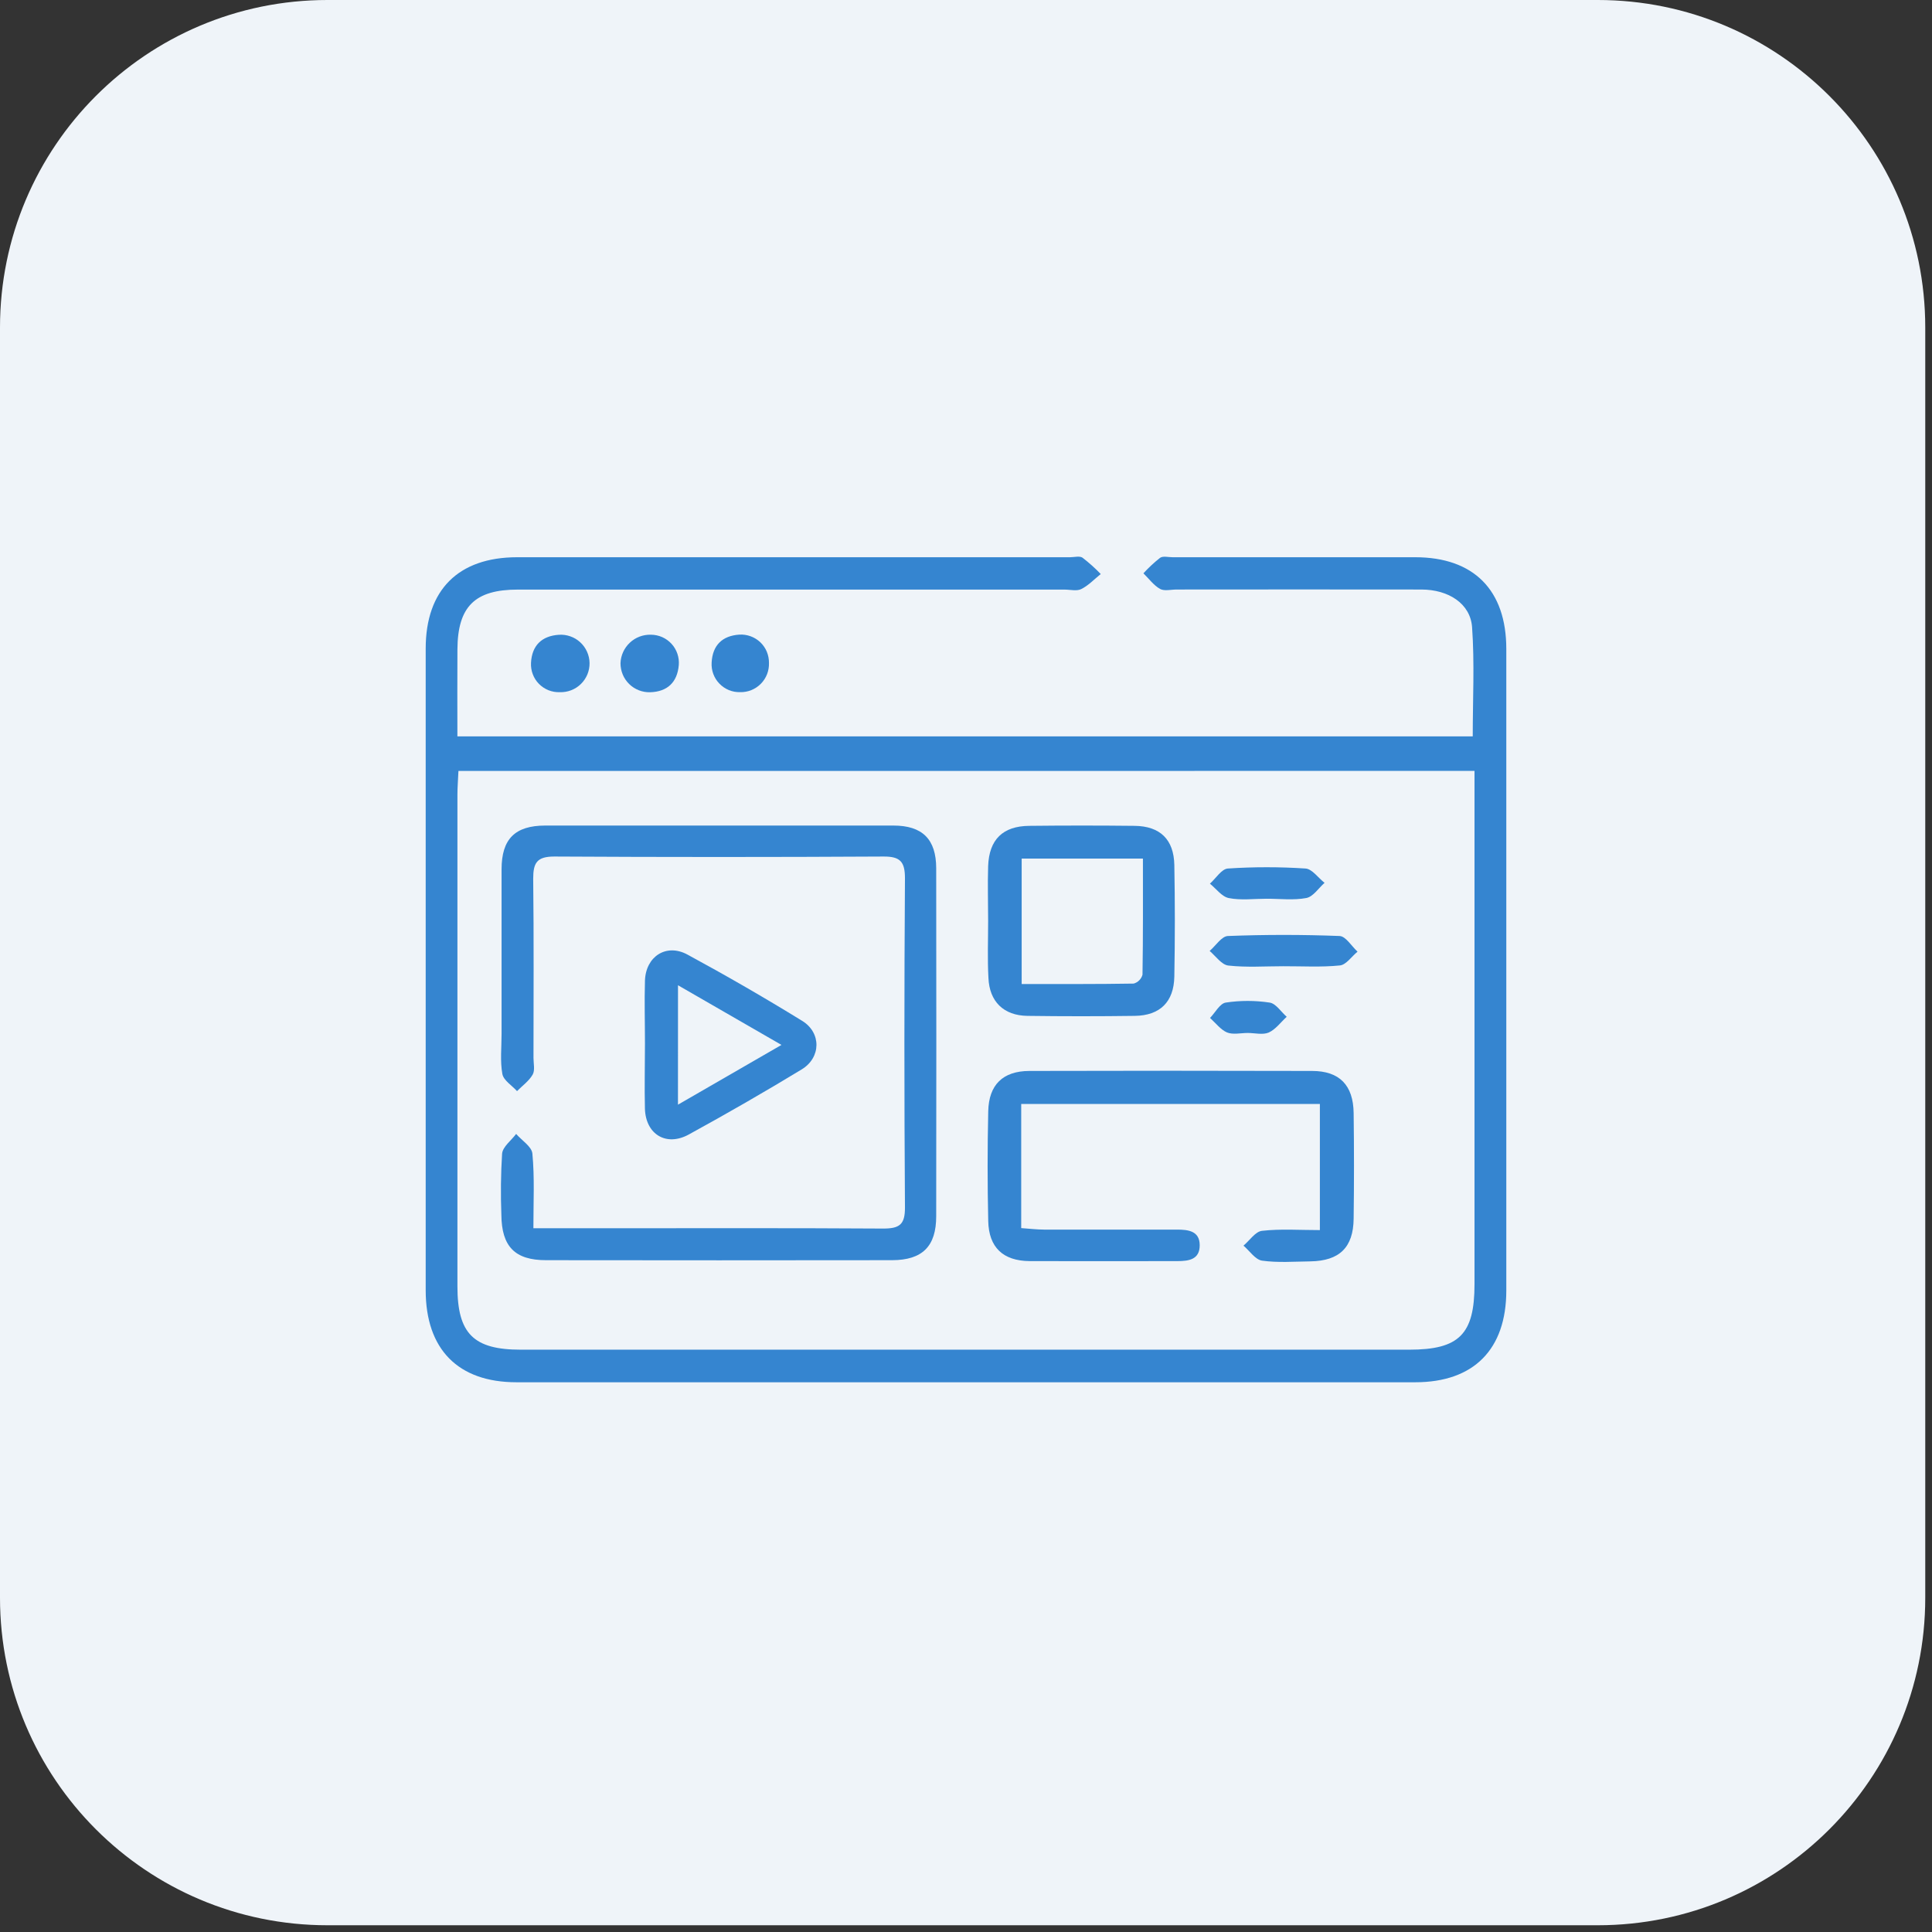
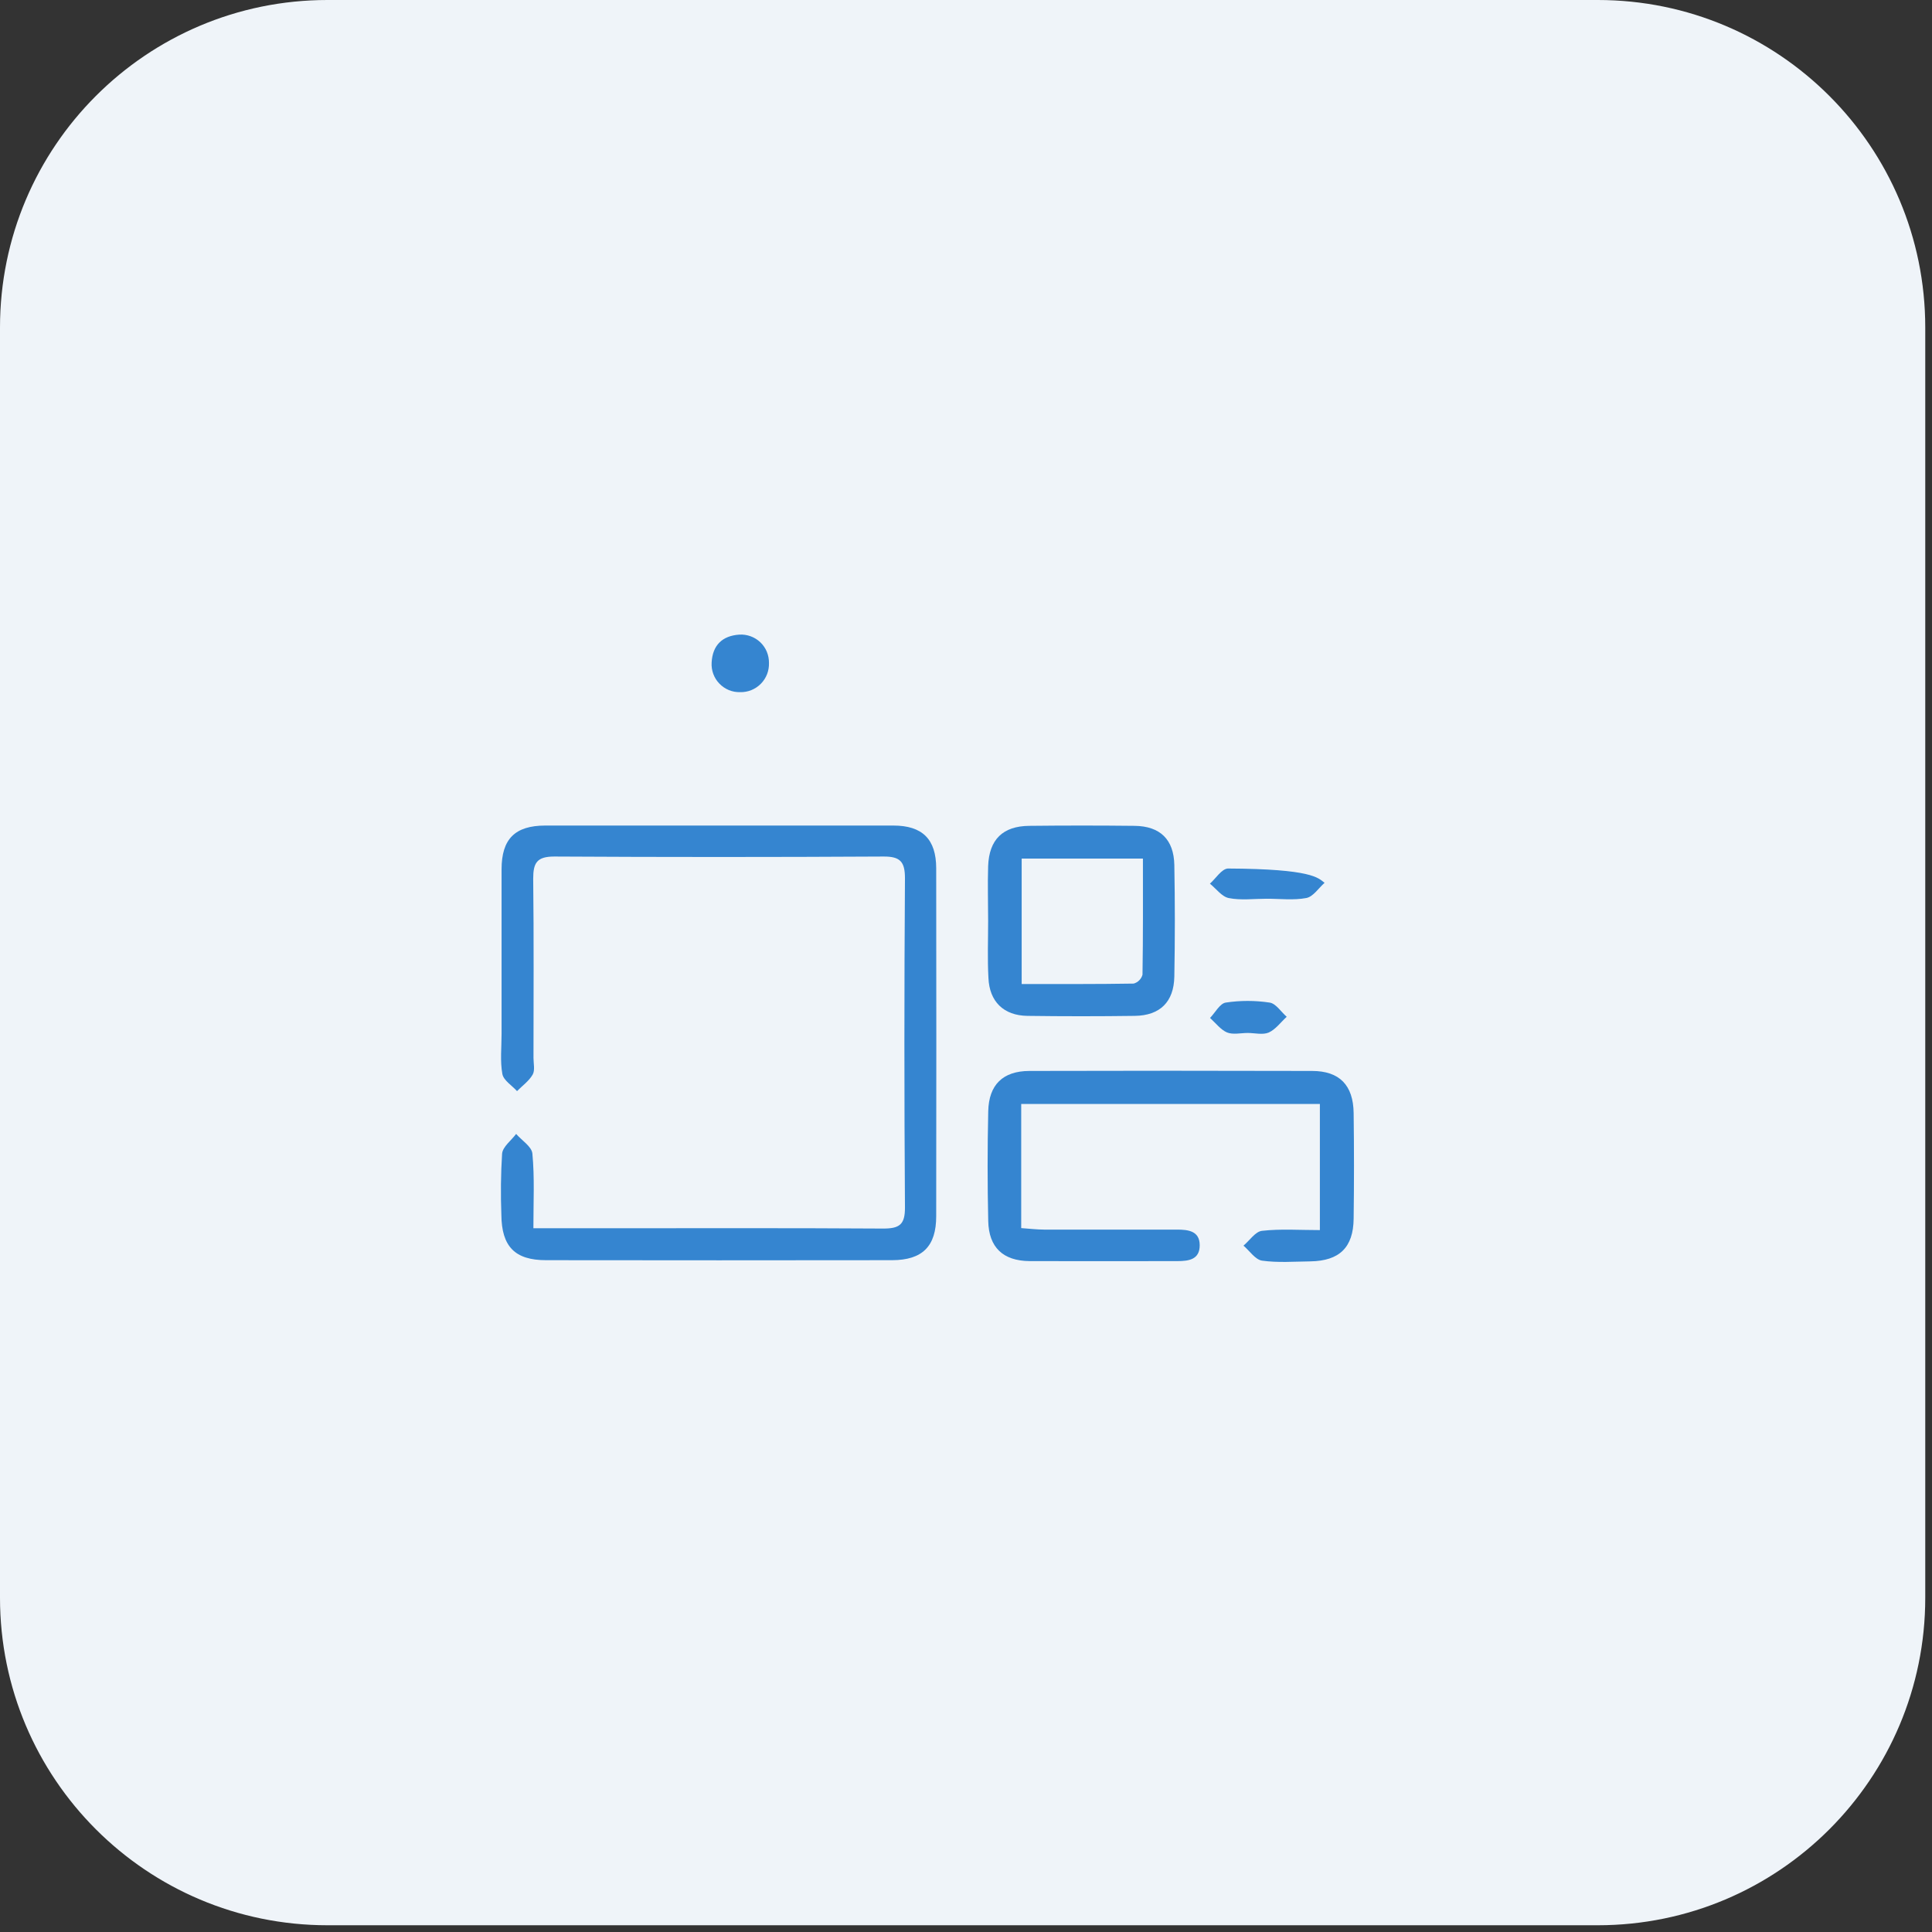
<svg xmlns="http://www.w3.org/2000/svg" width="59" height="59" viewBox="0 0 59 59" fill="none">
  <rect x="0" y="0" width="59" height="59" fill="#333333" stroke="none" />
  <g clip-path="url(#clip0_2316_930)">
    <path d="M48.794 0H10C4.477 0 0 4.477 0 10V48.794C0 54.317 4.477 58.794 10 58.794H48.794C54.317 58.794 58.794 54.317 58.794 48.794V10C58.794 4.477 54.317 0 48.794 0Z" fill="#EFF4F9" />
-     <path d="M13.968 22.488H44.975C44.975 21.364 45.033 20.254 44.955 19.154C44.903 18.433 44.237 18.005 43.408 18.003C40.916 17.997 38.425 18.003 35.931 18.003C35.76 18.003 35.556 18.058 35.425 17.984C35.229 17.873 35.085 17.671 34.918 17.508C35.075 17.337 35.245 17.178 35.428 17.034C35.518 16.973 35.679 17.017 35.808 17.017C38.278 17.017 40.747 17.017 43.217 17.017C45.008 17.017 46 18.023 46 19.817C46 26.348 46 32.879 46 39.41C46 41.206 45.008 42.212 43.22 42.212C34.07 42.212 24.921 42.212 15.771 42.212C13.987 42.212 13 41.203 13 39.401C13 32.87 13 26.339 13 19.808C13 18.017 13.995 17.019 15.791 17.017C21.419 17.017 27.047 17.017 32.677 17.017C32.806 17.017 32.968 16.971 33.057 17.03C33.255 17.183 33.442 17.35 33.615 17.53C33.418 17.688 33.24 17.88 33.02 17.989C32.882 18.059 32.682 18.005 32.504 18.005H15.815C14.503 18.005 13.977 18.52 13.969 19.831C13.963 20.703 13.968 21.578 13.968 22.488ZM14 23.544C13.989 23.808 13.969 24.038 13.969 24.269C13.969 29.275 13.969 34.28 13.969 39.284C13.969 40.729 14.463 41.217 15.903 41.217C24.947 41.217 33.99 41.217 43.034 41.217C44.56 41.217 45.029 40.749 45.029 39.217C45.029 34.254 45.029 29.292 45.029 24.33V23.542L14 23.544Z" fill="#3585D0" />
-     <path d="M19.879 19.383C19.997 19.384 20.114 19.409 20.222 19.456C20.33 19.504 20.427 19.574 20.507 19.661C20.587 19.748 20.648 19.851 20.686 19.963C20.724 20.075 20.739 20.193 20.729 20.311C20.684 20.836 20.381 21.125 19.852 21.14C19.734 21.143 19.616 21.122 19.507 21.079C19.397 21.035 19.297 20.971 19.213 20.888C19.129 20.805 19.062 20.707 19.017 20.598C18.972 20.489 18.949 20.372 18.949 20.255C18.957 20.016 19.06 19.79 19.234 19.627C19.408 19.463 19.64 19.376 19.879 19.383Z" fill="#3585D0" />
-     <path d="M17.094 21.138C16.976 21.142 16.859 21.122 16.749 21.078C16.64 21.034 16.541 20.968 16.458 20.884C16.375 20.8 16.311 20.699 16.27 20.589C16.228 20.479 16.21 20.361 16.216 20.243C16.243 19.713 16.544 19.42 17.067 19.385C17.186 19.377 17.305 19.393 17.417 19.433C17.53 19.472 17.633 19.534 17.72 19.615C17.808 19.695 17.878 19.793 17.927 19.902C17.976 20.011 18.002 20.128 18.004 20.247C18.006 20.366 17.983 20.484 17.938 20.595C17.892 20.705 17.825 20.805 17.74 20.888C17.655 20.971 17.554 21.036 17.443 21.079C17.332 21.122 17.213 21.142 17.094 21.138Z" fill="#3585D0" />
    <path d="M22.602 21.137C22.484 21.14 22.367 21.119 22.258 21.074C22.149 21.029 22.051 20.962 21.969 20.877C21.887 20.793 21.824 20.692 21.783 20.581C21.742 20.471 21.725 20.353 21.732 20.235C21.759 19.706 22.057 19.414 22.58 19.38C22.697 19.373 22.814 19.391 22.924 19.431C23.035 19.472 23.135 19.534 23.22 19.615C23.305 19.697 23.372 19.794 23.417 19.902C23.462 20.011 23.484 20.127 23.483 20.244C23.487 20.361 23.467 20.479 23.425 20.588C23.382 20.698 23.318 20.797 23.235 20.881C23.153 20.965 23.054 21.03 22.945 21.075C22.836 21.119 22.72 21.14 22.602 21.137Z" fill="#3585D0" />
    <path d="M16.289 37.509H18.205C21.126 37.509 24.047 37.499 26.97 37.518C27.464 37.518 27.639 37.402 27.636 36.874C27.613 33.523 27.613 30.171 27.636 26.82C27.636 26.318 27.493 26.154 26.982 26.157C23.63 26.176 20.279 26.176 16.927 26.157C16.396 26.157 16.283 26.35 16.283 26.832C16.305 28.658 16.292 30.483 16.292 32.308C16.292 32.48 16.342 32.685 16.267 32.816C16.155 33.012 15.953 33.155 15.789 33.321C15.633 33.147 15.377 32.993 15.341 32.797C15.27 32.402 15.317 31.985 15.317 31.577C15.317 29.902 15.317 28.226 15.317 26.55C15.317 25.621 15.726 25.212 16.653 25.211C20.196 25.211 23.739 25.211 27.282 25.211C28.169 25.211 28.588 25.628 28.59 26.513C28.595 30.055 28.595 33.598 28.59 37.142C28.59 38.06 28.169 38.481 27.246 38.484C23.723 38.489 20.199 38.489 16.676 38.484C15.721 38.484 15.319 38.064 15.311 37.098C15.287 36.476 15.294 35.853 15.333 35.232C15.352 35.019 15.611 34.83 15.762 34.628C15.935 34.828 16.239 35.015 16.258 35.228C16.328 35.959 16.289 36.687 16.289 37.509Z" fill="#3585D0" />
    <path d="M31.186 33.714V37.504C31.43 37.521 31.657 37.549 31.884 37.55C33.238 37.55 34.591 37.55 35.943 37.55C36.29 37.55 36.636 37.592 36.637 38.027C36.638 38.463 36.308 38.513 35.954 38.512C34.449 38.512 32.946 38.518 31.442 38.512C30.631 38.505 30.196 38.093 30.179 37.289C30.154 36.172 30.154 35.054 30.179 33.937C30.196 33.127 30.626 32.708 31.433 32.705C34.311 32.697 37.19 32.697 40.069 32.705C40.905 32.705 41.328 33.139 41.338 33.994C41.352 35.068 41.352 36.142 41.338 37.217C41.328 38.097 40.903 38.505 40.019 38.52C39.525 38.526 39.025 38.566 38.541 38.498C38.334 38.468 38.162 38.2 37.974 38.04C38.162 37.882 38.337 37.608 38.541 37.587C39.108 37.523 39.688 37.565 40.307 37.565V33.714H31.186Z" fill="#3585D0" />
    <path d="M30.176 28.125C30.176 27.569 30.158 27.01 30.176 26.45C30.206 25.637 30.624 25.228 31.43 25.22C32.503 25.208 33.577 25.208 34.653 25.22C35.426 25.23 35.846 25.634 35.862 26.413C35.883 27.55 35.883 28.686 35.862 29.823C35.848 30.596 35.425 31.013 34.655 31.023C33.562 31.038 32.469 31.038 31.375 31.023C30.653 31.013 30.215 30.59 30.185 29.863C30.153 29.285 30.176 28.705 30.176 28.125ZM31.2 30.05C32.36 30.05 33.491 30.056 34.621 30.037C34.685 30.019 34.744 29.985 34.791 29.937C34.838 29.89 34.872 29.831 34.89 29.766C34.909 28.595 34.903 27.424 34.903 26.22H31.2V30.05Z" fill="#3585D0" />
-     <path d="M19.696 31.871C19.696 31.226 19.677 30.582 19.696 29.944C19.723 29.204 20.35 28.802 20.993 29.151C22.179 29.793 23.346 30.467 24.495 31.174C25.085 31.534 25.078 32.296 24.482 32.658C23.349 33.346 22.199 34.008 21.034 34.646C20.35 35.021 19.722 34.646 19.695 33.862C19.679 33.199 19.696 32.535 19.696 31.871ZM20.704 33.735L23.865 31.91L20.705 30.088L20.704 33.735Z" fill="#3585D0" />
-     <path d="M39.186 29.507C38.629 29.507 38.065 29.548 37.51 29.486C37.306 29.463 37.123 29.196 36.941 29.04C37.127 28.88 37.307 28.59 37.499 28.584C38.636 28.54 39.772 28.54 40.909 28.584C41.097 28.591 41.274 28.894 41.457 29.062C41.276 29.209 41.109 29.465 40.917 29.483C40.348 29.541 39.764 29.505 39.186 29.507Z" fill="#3585D0" />
-     <path d="M38.678 27.446C38.291 27.446 37.897 27.499 37.527 27.426C37.314 27.385 37.14 27.14 36.949 26.986C37.131 26.824 37.305 26.536 37.497 26.523C38.286 26.471 39.078 26.471 39.867 26.523C40.071 26.536 40.254 26.808 40.45 26.96C40.266 27.123 40.101 27.385 39.892 27.424C39.5 27.498 39.084 27.445 38.678 27.446Z" fill="#3585D0" />
+     <path d="M38.678 27.446C38.291 27.446 37.897 27.499 37.527 27.426C37.314 27.385 37.14 27.14 36.949 26.986C37.131 26.824 37.305 26.536 37.497 26.523C40.071 26.536 40.254 26.808 40.45 26.96C40.266 27.123 40.101 27.385 39.892 27.424C39.5 27.498 39.084 27.445 38.678 27.446Z" fill="#3585D0" />
    <path d="M38.103 31.545C37.889 31.545 37.652 31.604 37.469 31.528C37.286 31.452 37.119 31.239 36.953 31.086C37.112 30.922 37.252 30.645 37.433 30.617C37.876 30.55 38.327 30.55 38.771 30.617C38.963 30.644 39.12 30.899 39.294 31.051C39.112 31.217 38.955 31.438 38.742 31.533C38.559 31.609 38.317 31.545 38.103 31.545Z" fill="#3585D0" />
  </g>
  <defs>
    <clipPath id="clip0_2316_930">
      <rect width="59" height="59" fill="white" />
    </clipPath>
  </defs>
</svg>